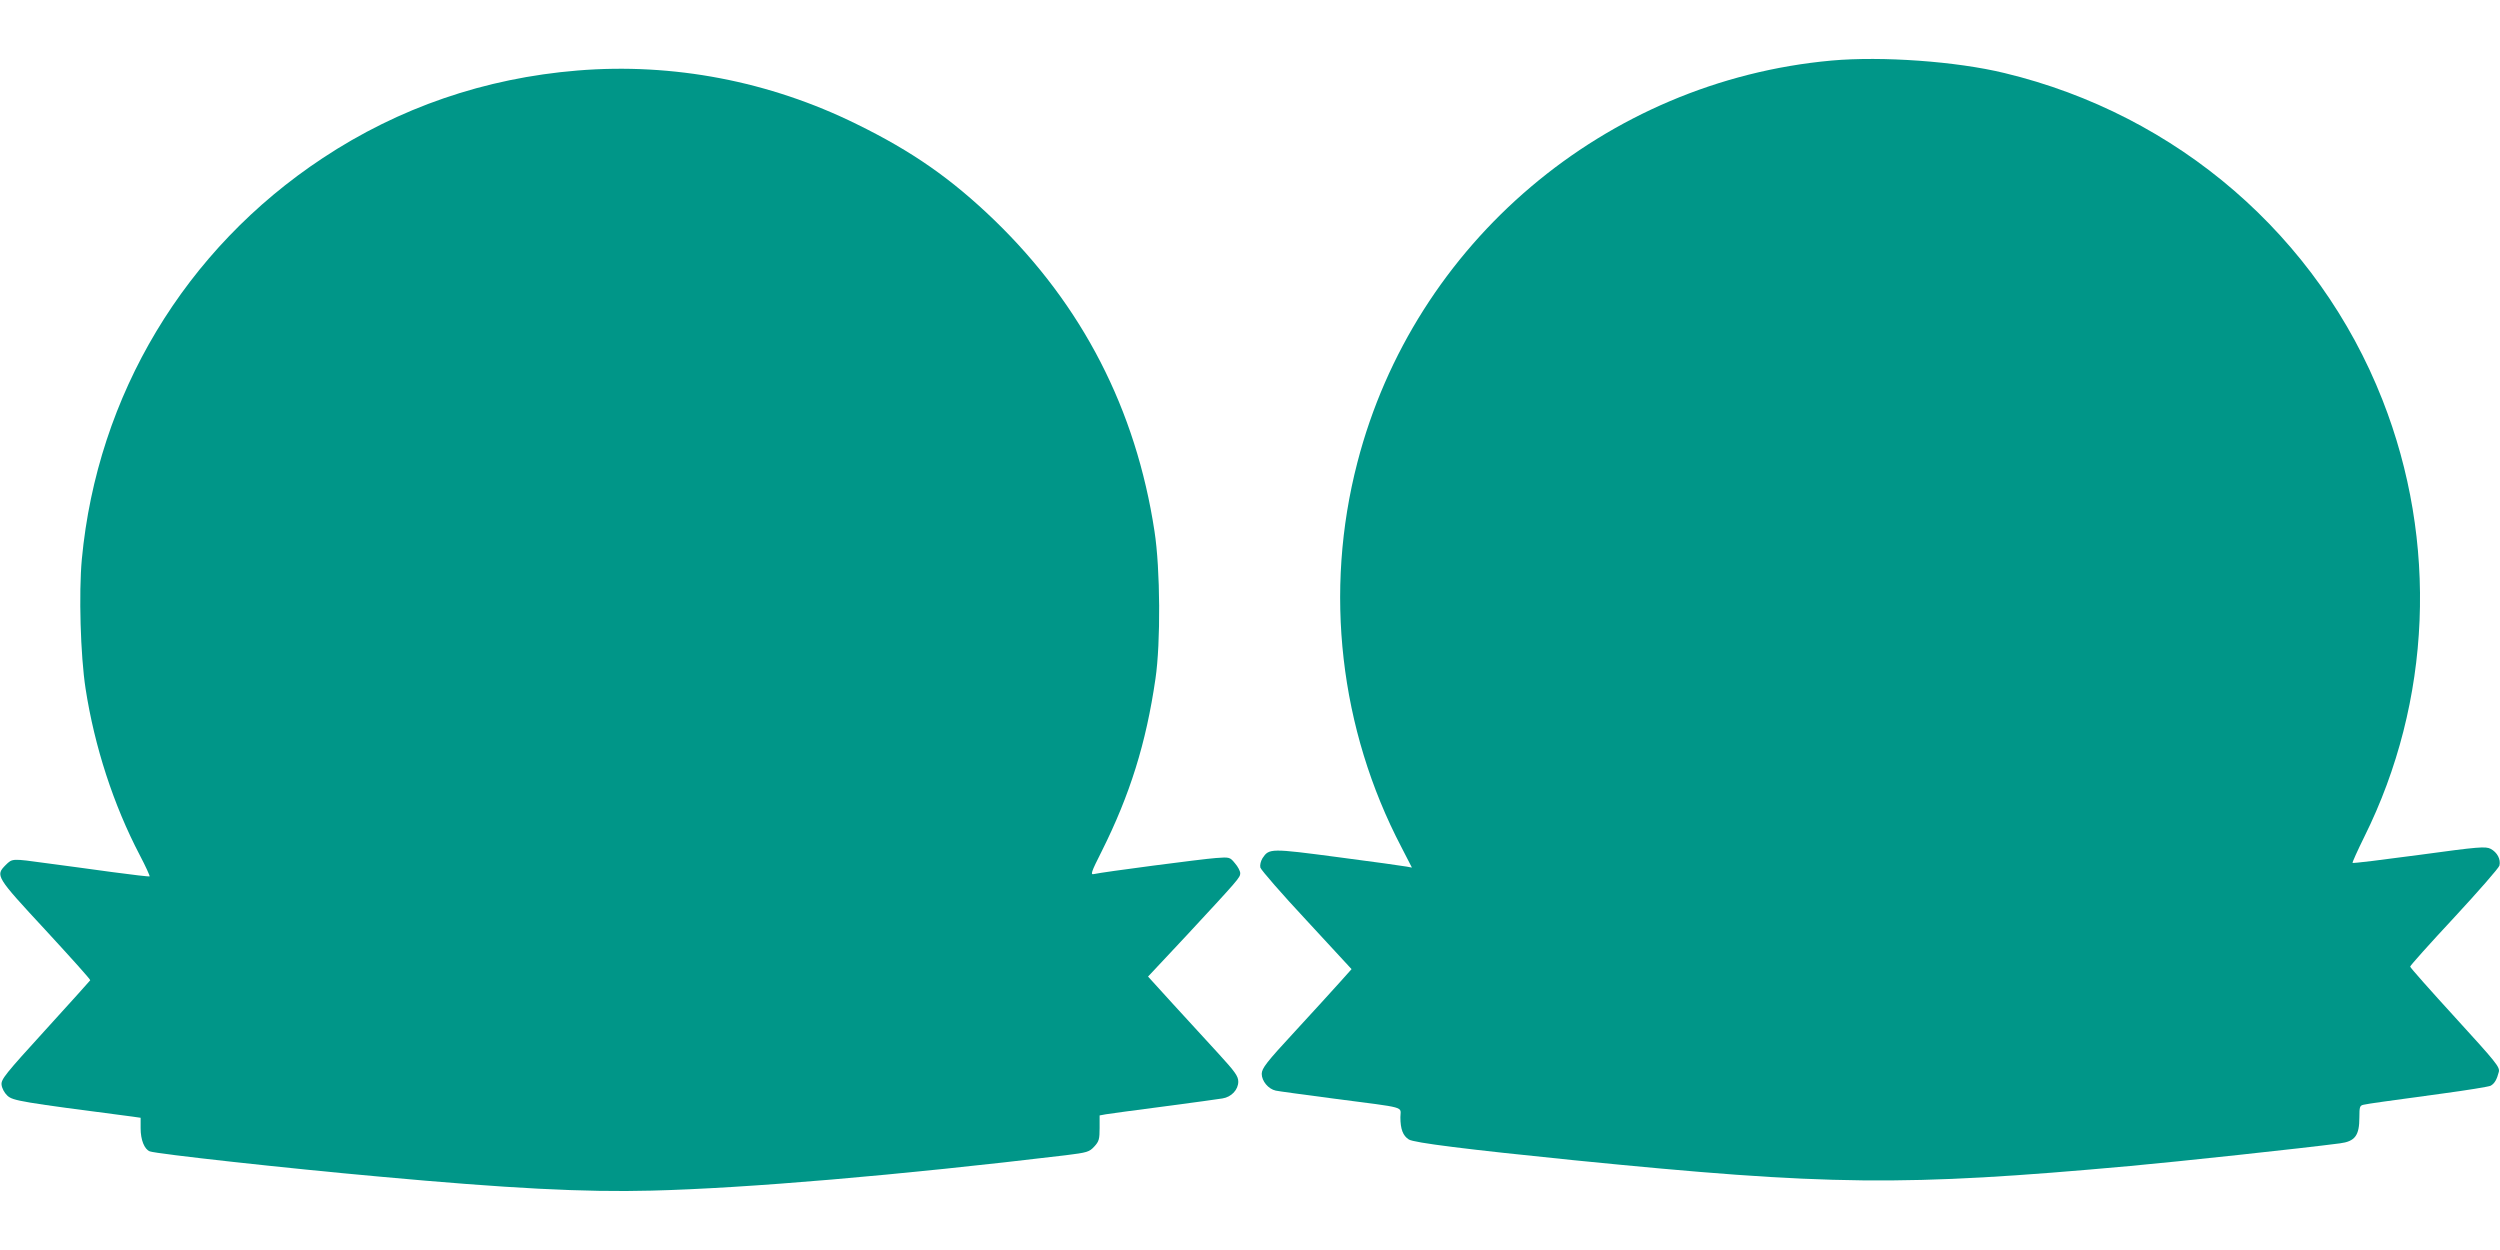
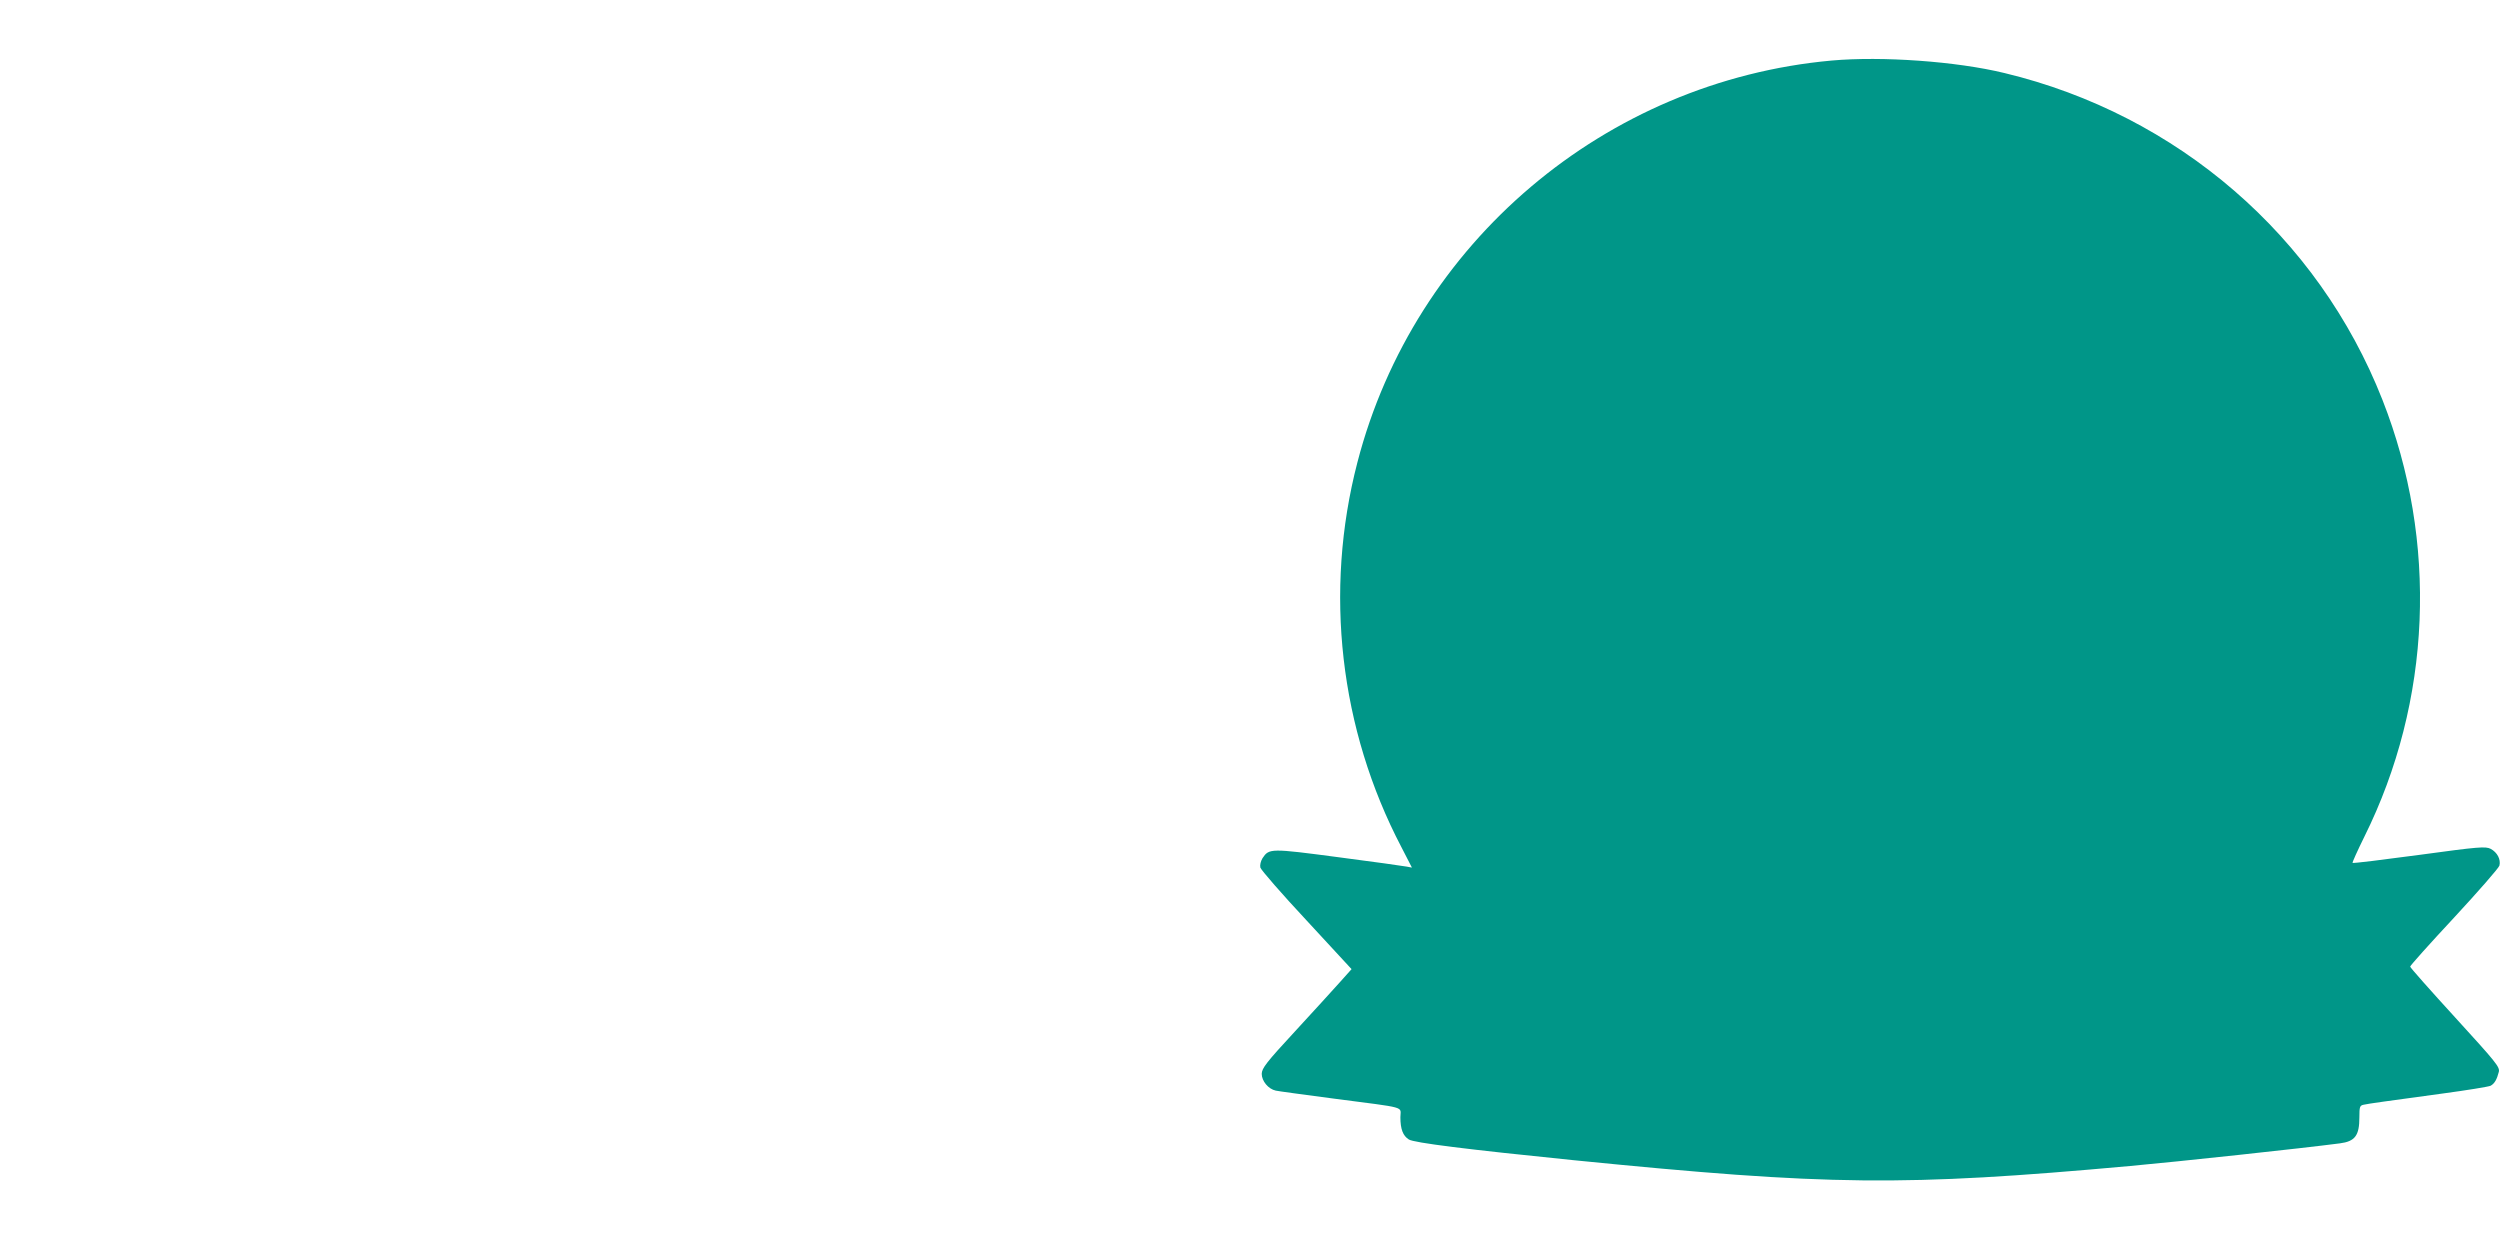
<svg xmlns="http://www.w3.org/2000/svg" version="1.0" width="1280pt" height="640pt" viewBox="0 0 1280 640" preserveAspectRatio="xMidYMid meet">
  <g transform="translate(0,640) scale(0.1,-0.1)" fill="#009688" stroke="none">
    <path d="M9378 6090 c-1159 -105 -2137 -933 -2428 -2057 -172 -661 -91 -1366 225 -1970 l54 -105 -27 5 c-15 3 -172 25 -349 48 -348 46 -355 46 -389 -5 -9 -15 -14 -35 -11 -48 4 -13 110 -135 237 -271 l230 -249 -59 -66 c-33 -37 -136 -150 -230 -252 -148 -160 -170 -189 -171 -218 0 -37 34 -78 72 -86 12 -3 147 -21 298 -41 382 -50 340 -38 340 -95 0 -61 13 -95 43 -114 25 -17 299 -51 842 -106 1310 -131 1689 -135 2850 -30 243 22 885 91 1075 116 78 10 100 40 100 133 0 55 2 61 23 65 27 6 109 17 402 57 126 17 237 35 247 40 20 11 32 32 42 71 6 25 -15 50 -224 279 -126 138 -230 255 -230 260 0 5 101 118 225 251 124 134 228 253 232 266 8 32 -11 68 -45 86 -26 13 -58 11 -365 -31 -186 -25 -340 -44 -342 -41 -2 2 25 62 60 133 345 694 379 1512 93 2238 -329 837 -1049 1460 -1935 1673 -246 60 -628 87 -885 64z" />
-     <path d="M2957 6039 c-475 -39 -914 -190 -1304 -448 -706 -466 -1155 -1214 -1234 -2054 -16 -173 -7 -493 19 -662 46 -298 143 -596 278 -854 30 -57 52 -106 50 -108 -2 -2 -88 8 -192 22 -104 14 -254 35 -333 45 -182 25 -177 25 -212 -9 -53 -54 -51 -58 203 -332 128 -139 232 -254 230 -258 -2 -3 -105 -118 -230 -255 -205 -225 -227 -252 -224 -280 2 -18 14 -41 30 -56 28 -26 71 -33 640 -107 l42 -6 0 -54 c0 -59 19 -107 47 -118 34 -13 704 -87 1173 -129 665 -61 1054 -81 1395 -72 487 12 1269 79 2120 181 113 14 122 17 148 45 24 26 27 38 27 95 l0 64 33 6 c17 3 151 21 297 40 146 19 280 38 299 41 46 7 81 45 81 86 0 28 -17 51 -101 143 -56 61 -159 174 -231 252 l-130 143 194 207 c269 290 278 300 278 322 0 11 -12 34 -27 51 -26 32 -28 32 -97 27 -71 -5 -581 -72 -624 -82 -20 -5 -17 6 39 117 144 288 227 552 275 883 27 183 25 562 -5 755 -95 624 -369 1156 -819 1592 -221 213 -421 353 -707 493 -446 220 -940 314 -1428 274z" />
  </g>
</svg>